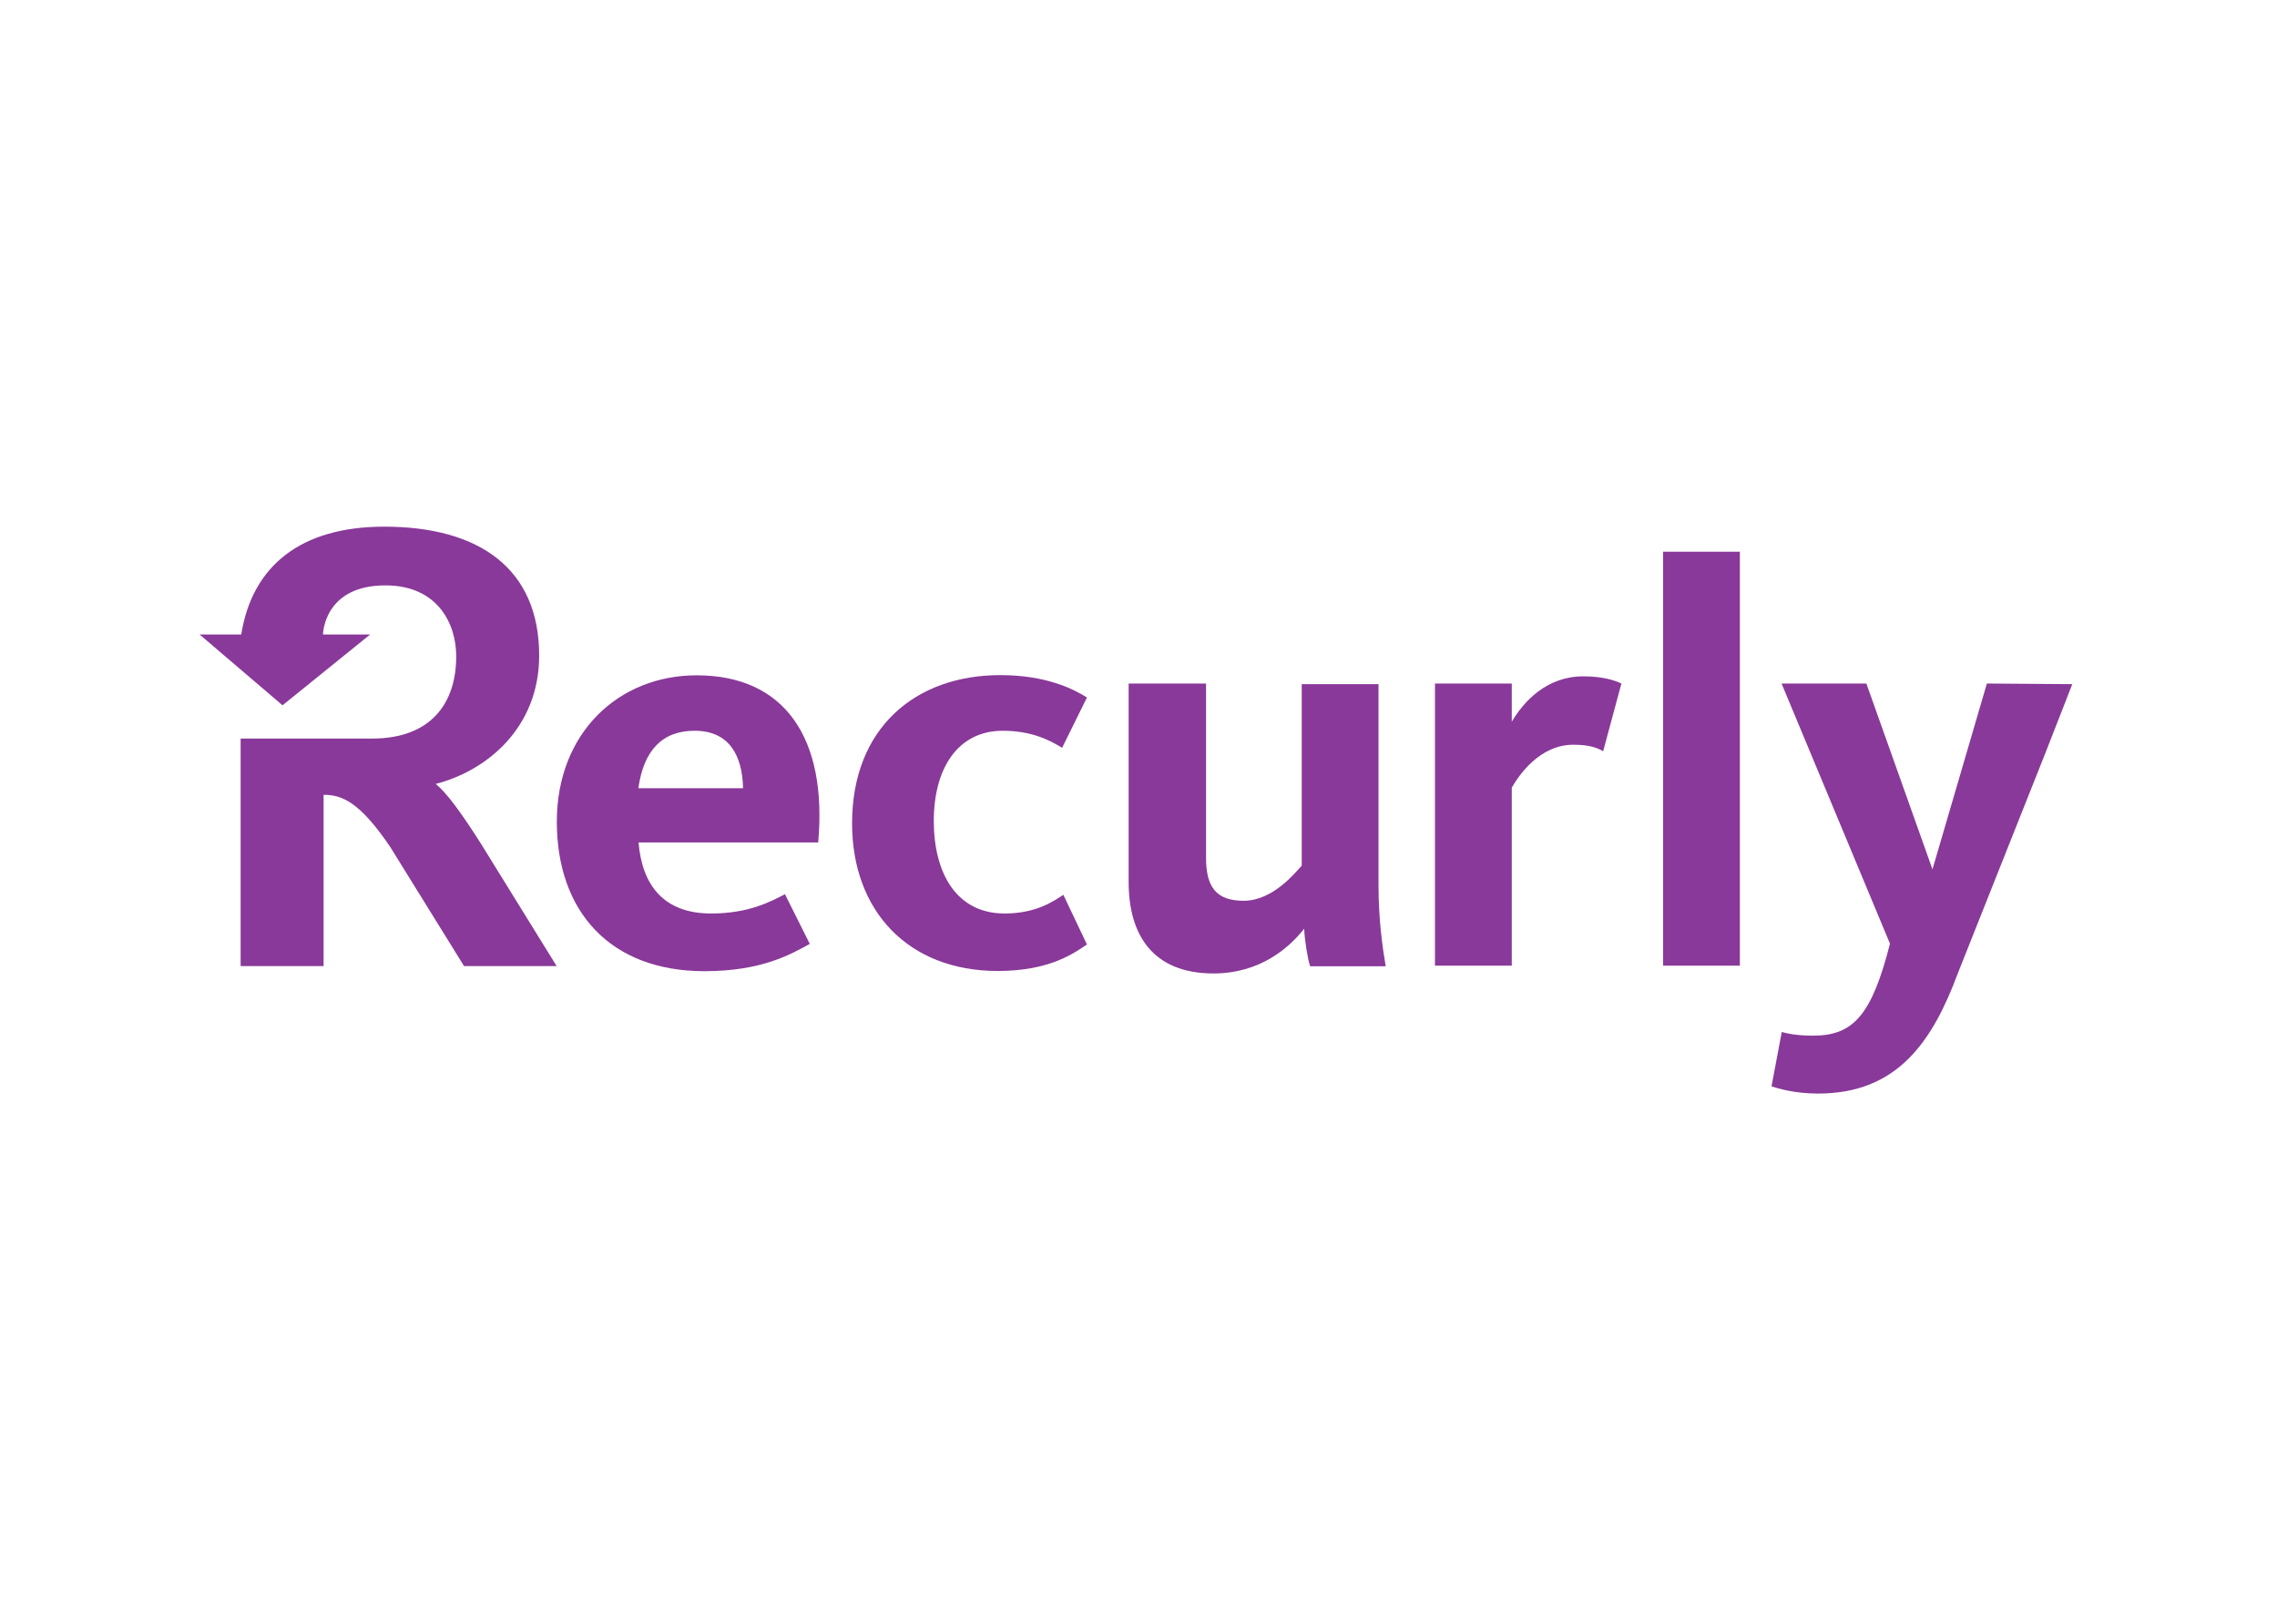
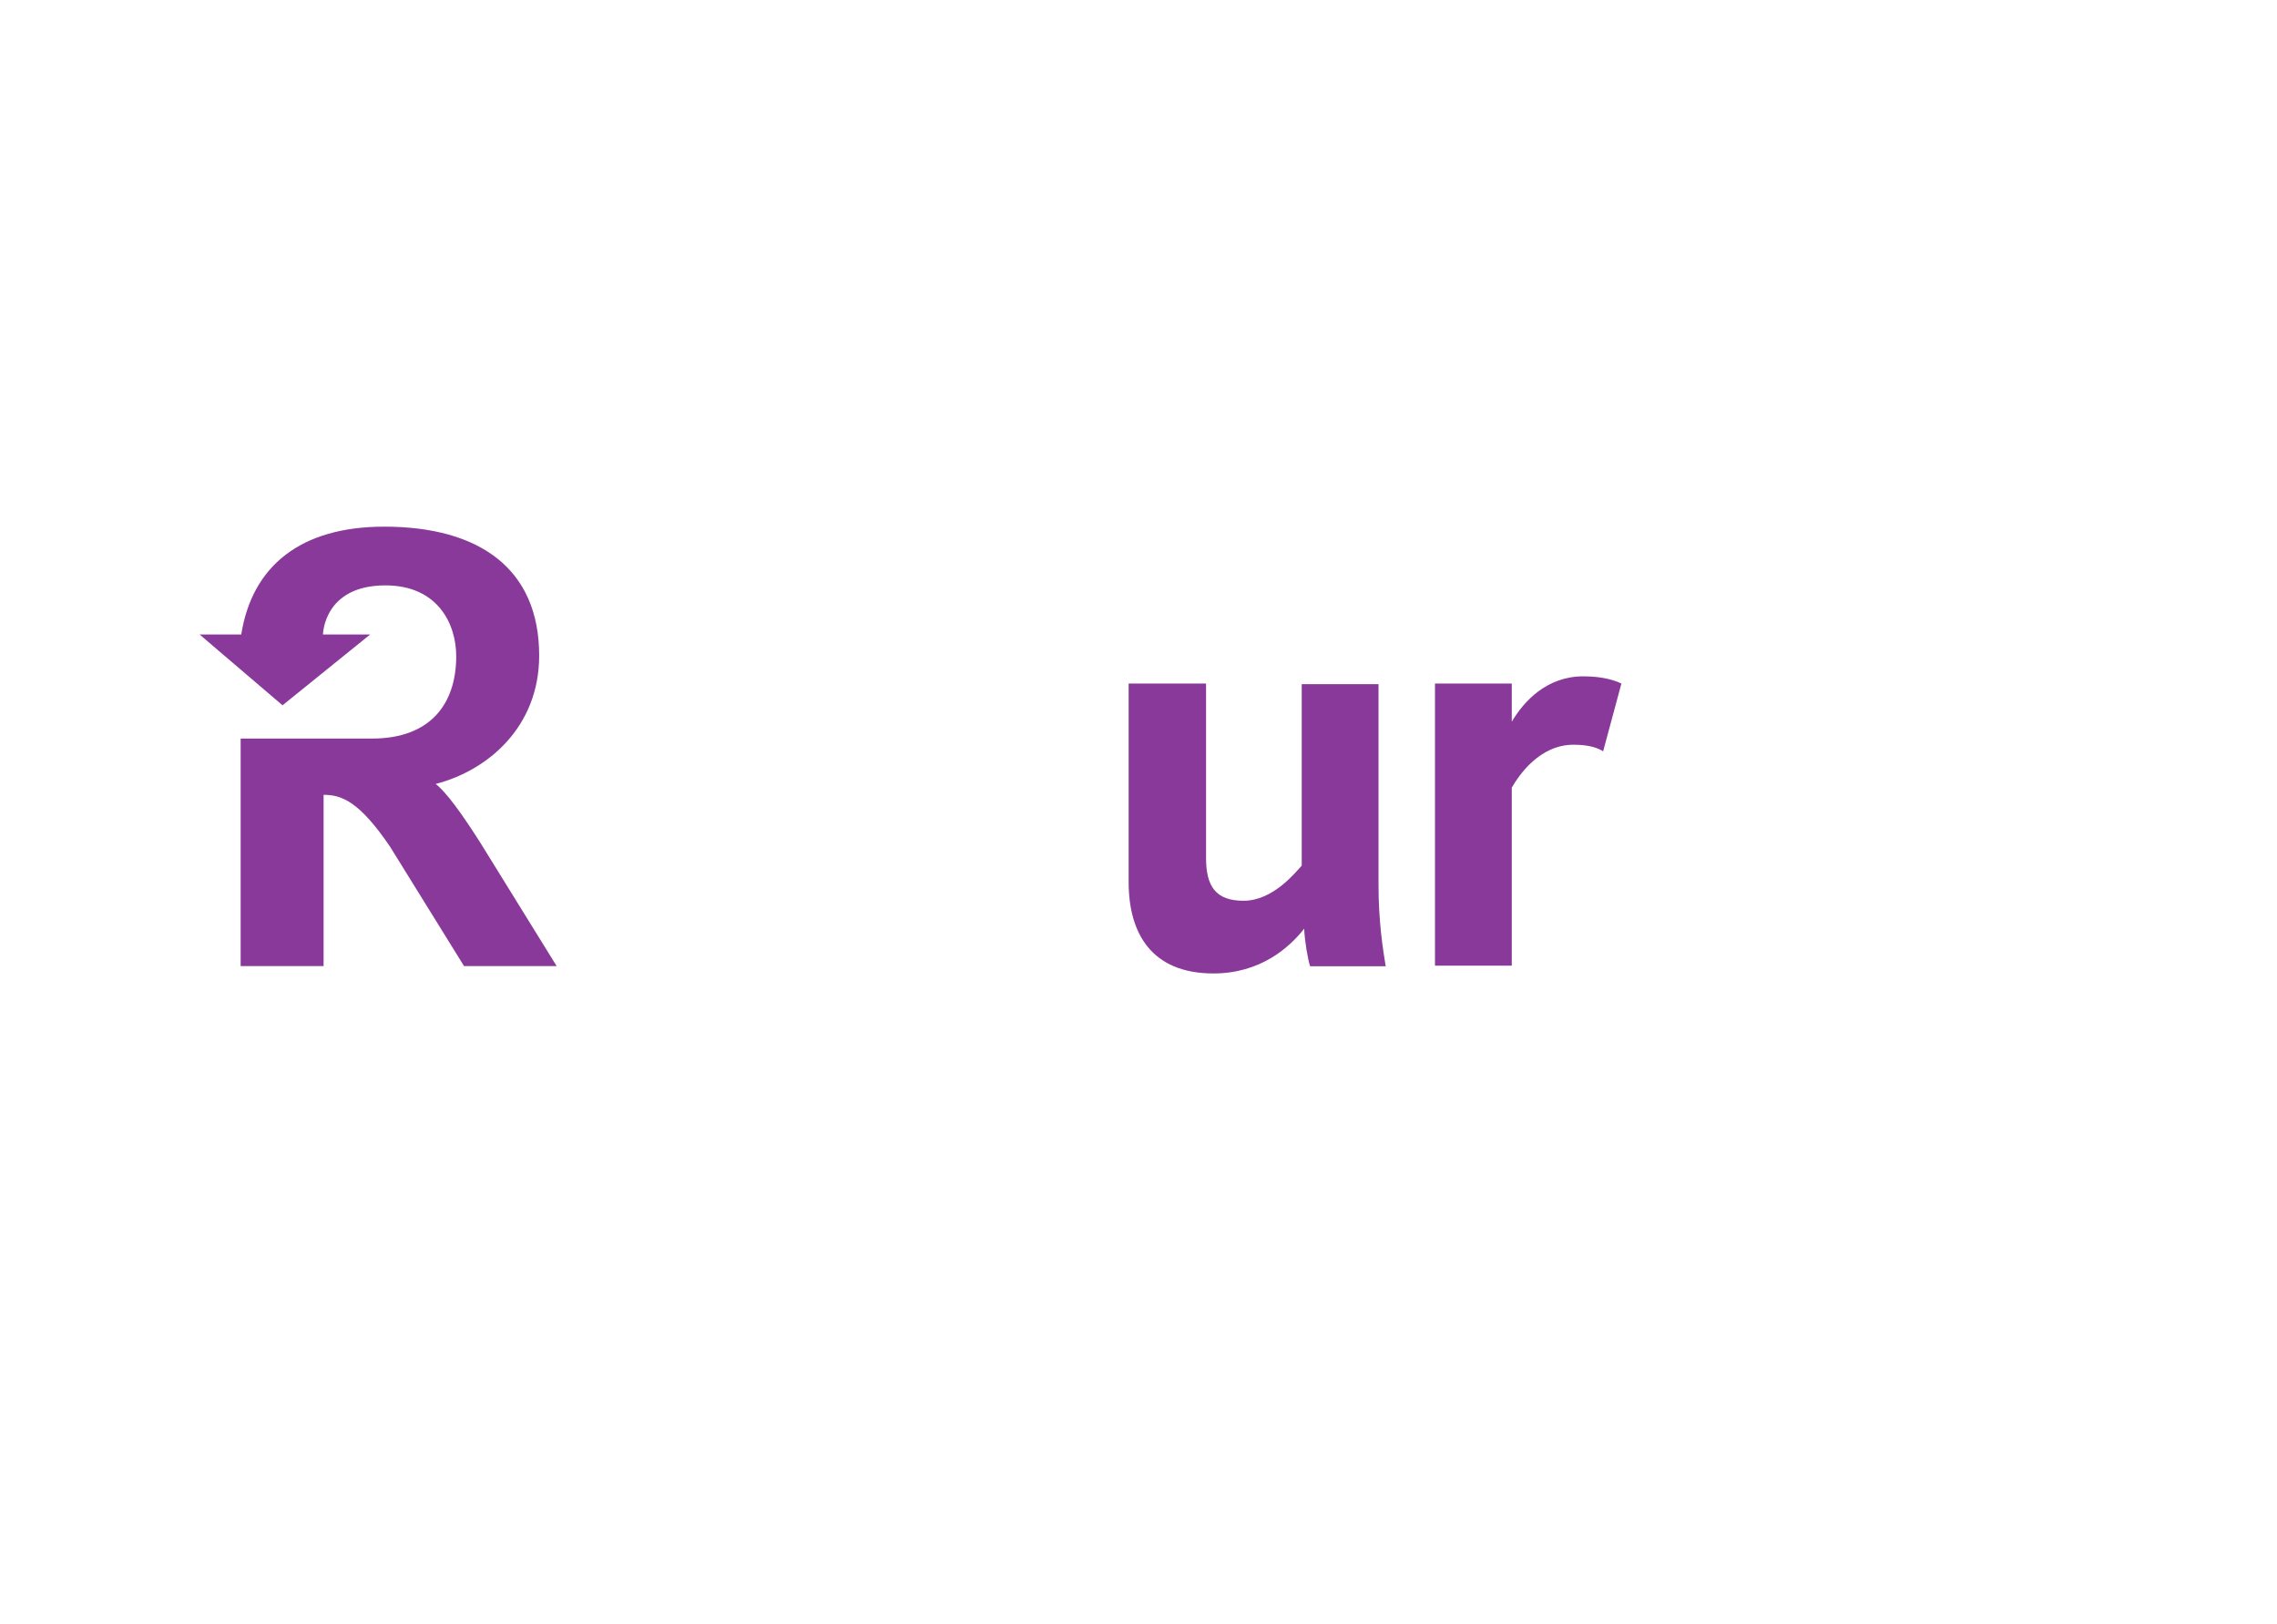
<svg xmlns="http://www.w3.org/2000/svg" version="1.0" id="katman_1" x="0px" y="0px" viewBox="0 0 1109 791" style="enable-background:new 0 0 1109 791;" xml:space="preserve">
  <style type="text/css">
	.st0{fill:#893999;}
	.st1{fill:none;}
</style>
  <g>
    <g>
      <path class="st0" d="M234.3,411c-9.7-15.3-17.1-25.3-22.1-29.2c25.3-6.5,50.4-27.7,50.4-62.5c0-42.4-29.2-62.8-75.5-62.8l0,0l0,0    c-40.7,0-64.3,19.2-69.6,52.5H97.2l40.4,34.5l42.7-34.5h-23c0,0,0.3-23.9,30.4-23.9c25.6,0,34.5,18.9,34.5,34.5    c0,22.7-12.1,40.1-41,40.1h-64v110.8h40.4v-83.4l0,0c8.8,0,17.4,3.2,32.4,25.3l36,58.1h45.1L234.3,411z" />
    </g>
-     <path class="st0" d="M810,470.6V268.7h37.4v201.6H810V470.6z" />
-     <path class="st0" d="M346.3,444.9c18.6,0,29.2-5.9,36-9.4l12.1,24.2c-9.1,5-23.3,13.3-51.3,13.3c-46,0-71.9-29.2-71.9-72.8   c0-43.3,30.1-71.3,68.1-71.3c43,0,63.7,30.7,59.2,81.4h-87.5C312.7,431.1,323.3,444.9,346.3,444.9z M361.9,383.9   c-0.3-15.6-6.5-28-23.6-28c-15.9,0-24.8,9.7-27.4,28H361.9z" />
-     <path class="st0" d="M486,472.9c-43.9,0-71-29.5-71-71.9c0-46.3,30.7-72.2,72.2-72.2c22.4,0,35.7,6.8,42.2,10.9l-12.1,24.5   c-6.2-3.8-15-8.3-28.9-8.3c-22.1,0-33.6,18.6-33.6,43.9s10.9,45.1,34.5,45.1c15.9,0,24.5-6.5,28.6-9.1l11.5,24.2   C523.2,464.1,511.4,472.9,486,472.9z" />
    <path class="st0" d="M587.4,332.9v84.9c0,13.9,4.7,20.9,18.3,20.9c14.4,0,25.3-13.9,28.3-17.1v-88.4h37.4v97.9   c0,17.4,2.1,31.2,3.5,39.5h-36.8c-1.2-3.5-2.7-12.7-2.9-18.3c-7.4,9.4-21.5,21.8-44.2,21.8c-30.1,0-41.3-19.5-41.3-44.5v-96.7   H587.4z" />
    <path class="st0" d="M780.8,365.9c-2.4-1.5-6.5-3.2-14.4-3.2c-16.5,0-26.5,14.7-30.1,20.9v86.7h-37.4V332.9h37.4v18.6   c5.9-10,17.1-22.1,34.8-22.1c10,0,15.6,2.1,18.6,3.5L780.8,365.9z" />
-     <path class="st0" d="M967.7,332.9l-26.5,90.5L909,332.9h-41.3l52.8,126.7c-8.8,34.5-17.7,44.8-37.4,44.8c-8.5,0-13.3-1.2-15.3-1.8   l-5,26.5c2.9,0.9,10.9,3.5,22.7,3.5c38.6,0,55.7-25.3,68.1-58.7L995.7,368l13.6-34.8L967.7,332.9z" />
  </g>
</svg>